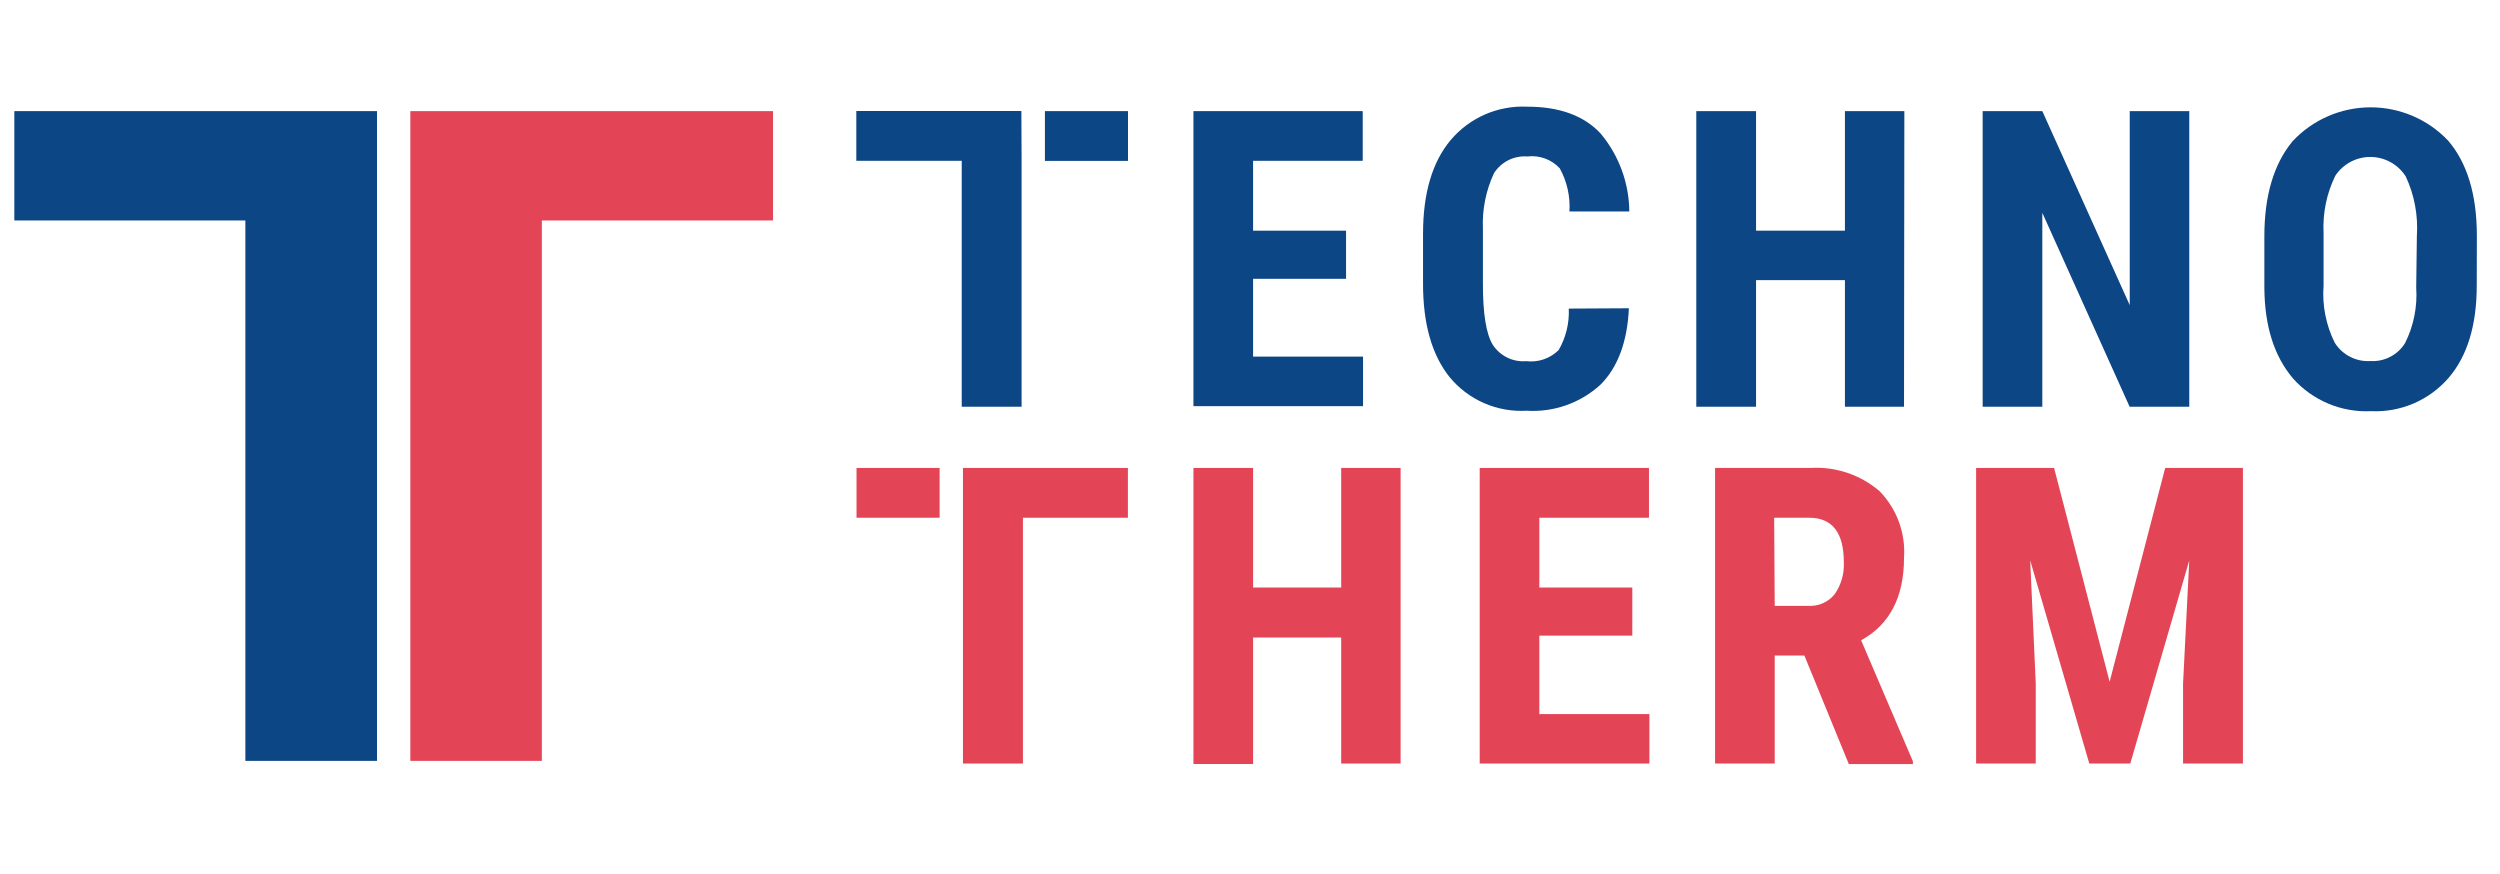
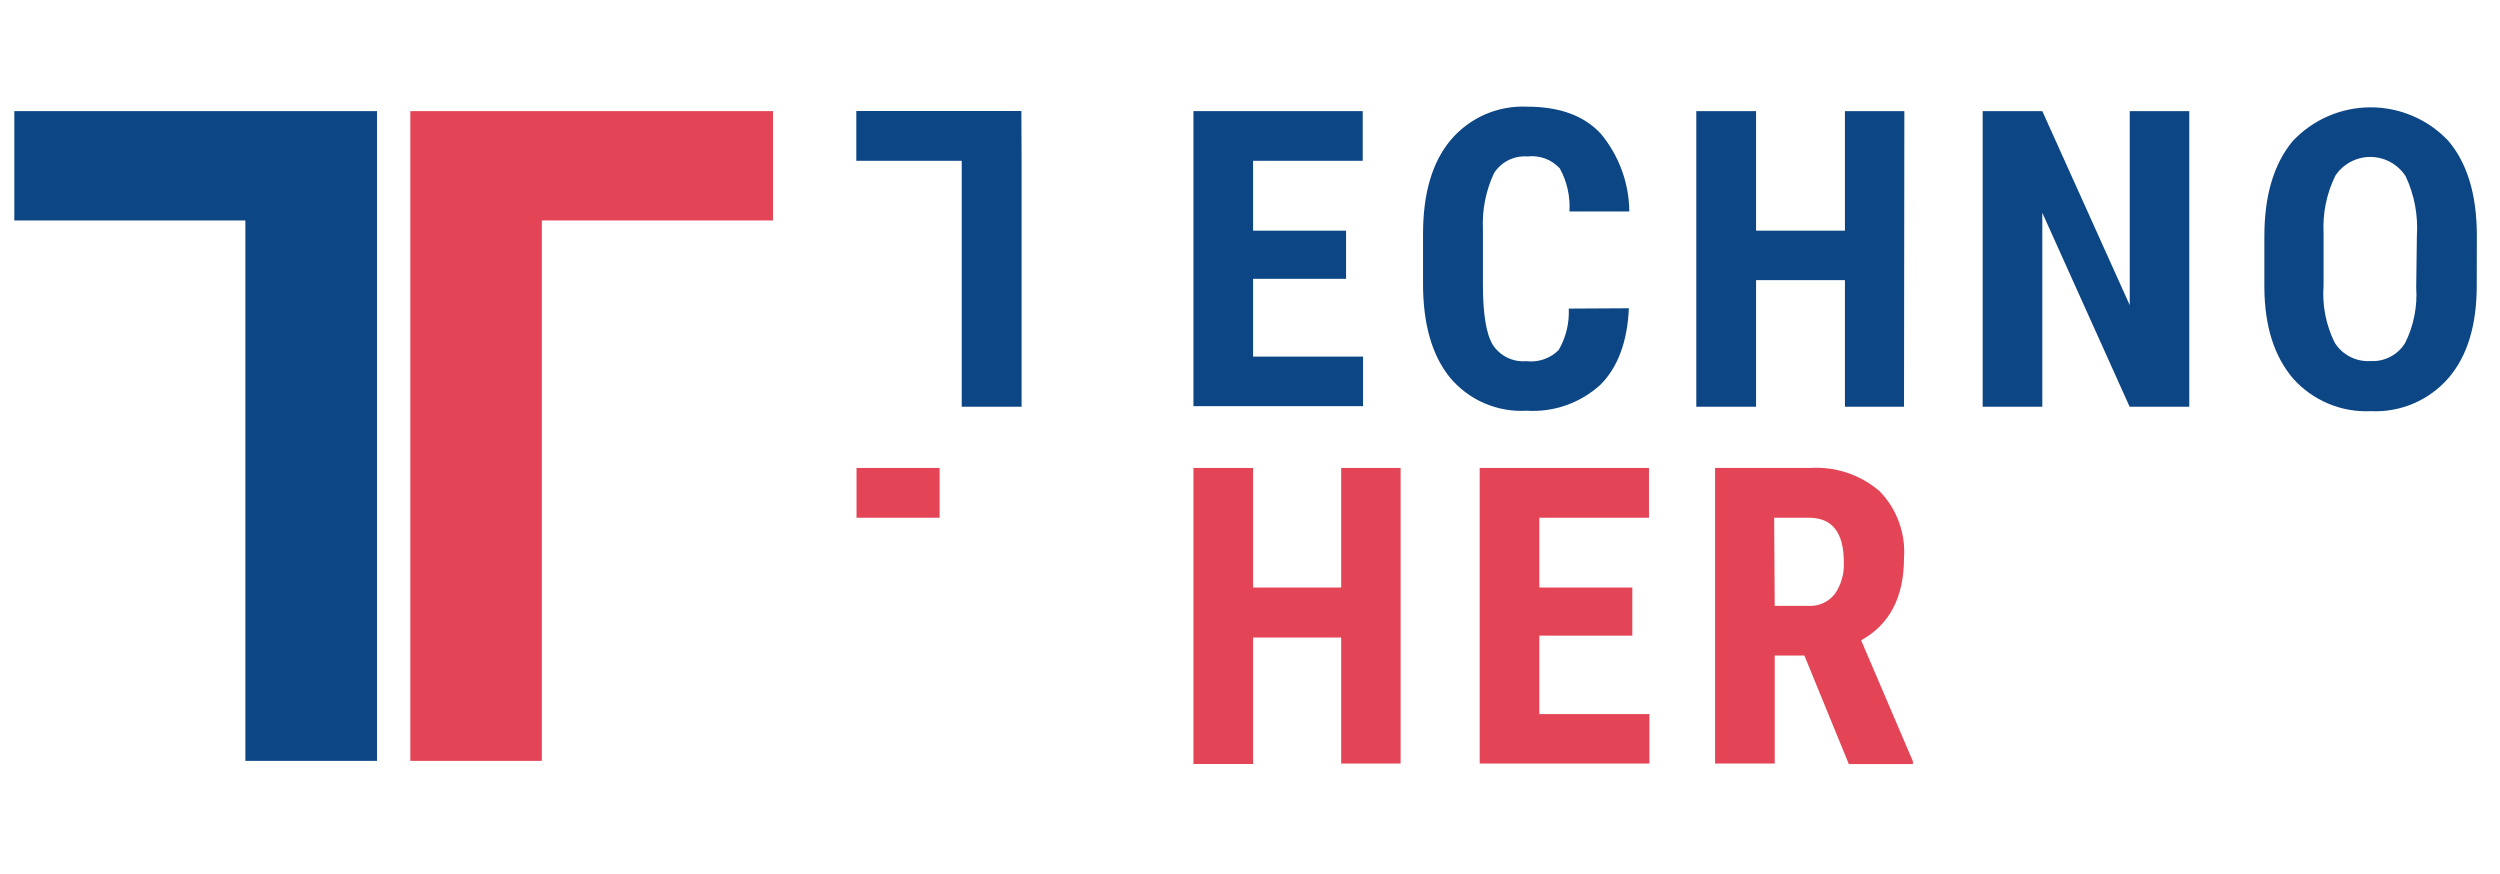
<svg xmlns="http://www.w3.org/2000/svg" height="396" preserveAspectRatio="xMidYMid meet" version="1.0" viewBox="0 0 850.5 297.75" width="1133" zoomAndPan="magnify">
  <path d="M 476.57 260.184 L 456.32 260.184 L 456.32 217.242 L 426.301 217.242 L 426.301 260.336 L 405.977 260.336 L 405.977 159.457 L 426.301 159.457 L 426.301 200.203 L 456.32 200.203 L 456.32 159.457 L 476.57 159.457 Z M 476.57 260.184" fill="#e44556" fill-opacity="1" fill-rule="nonzero" />
  <path d="M 555.527 216.598 L 523.844 216.598 L 523.844 243.332 L 561.355 243.332 L 561.355 260.184 L 503.52 260.184 L 503.52 159.457 L 561.203 159.457 L 561.203 176.422 L 523.844 176.422 L 523.844 200.203 L 555.527 200.203 Z M 555.527 216.598" fill="#e44556" fill-opacity="1" fill-rule="nonzero" />
  <path d="M 614.16 223.375 L 604.051 223.375 L 604.051 260.184 L 583.727 260.184 L 583.727 159.457 L 616.164 159.457 C 618.297 159.32 620.418 159.395 622.535 159.668 C 624.652 159.945 626.723 160.426 628.75 161.102 C 630.773 161.781 632.715 162.648 634.57 163.703 C 636.426 164.758 638.164 165.98 639.785 167.371 C 641.238 168.863 642.52 170.492 643.633 172.258 C 644.742 174.023 645.656 175.883 646.375 177.84 C 647.09 179.801 647.598 181.809 647.891 183.875 C 648.184 185.938 648.258 188.012 648.113 190.09 C 648.113 203.457 643.23 212.812 633.5 218.188 L 651.141 259.426 L 651.141 260.371 L 629.301 260.371 Z M 604.051 206.449 L 615.406 206.449 C 616.277 206.508 617.137 206.465 617.996 206.312 C 618.852 206.16 619.676 205.91 620.473 205.555 C 621.266 205.203 622.008 204.758 622.695 204.227 C 623.379 203.691 623.992 203.082 624.531 202.398 C 625.625 200.812 626.434 199.09 626.957 197.238 C 627.484 195.383 627.695 193.492 627.598 191.566 C 627.598 181.469 623.648 176.422 615.75 176.422 L 603.863 176.422 Z M 604.051 206.449" fill="#e44556" fill-opacity="1" fill-rule="nonzero" />
-   <path d="M 699.25 159.457 L 718.176 232.312 L 737.102 159.457 L 763.598 159.457 L 763.598 260.184 L 743.195 260.184 L 743.195 232.957 L 745.312 190.961 L 725.215 260.184 L 711.246 260.184 L 691.109 190.961 L 693.004 232.957 L 693.004 260.184 L 672.676 260.184 L 672.676 159.457 Z M 699.25 159.457" fill="#e44556" fill-opacity="1" fill-rule="nonzero" />
  <path d="M 457.984 95.008 L 426.301 95.008 L 426.301 121.516 L 463.773 121.516 L 463.773 138.402 L 405.977 138.402 L 405.977 37.867 L 463.66 37.867 L 463.66 54.793 L 426.301 54.793 L 426.301 78.609 L 457.984 78.609 Z M 457.984 95.008" fill="#0c4684" fill-opacity="1" fill-rule="nonzero" />
  <path d="M 554.355 105.043 C 553.863 116.402 550.57 125.227 544.664 131.094 C 542.973 132.641 541.141 134.004 539.176 135.184 C 537.207 136.363 535.145 137.332 532.98 138.094 C 530.82 138.855 528.602 139.391 526.332 139.707 C 524.059 140.02 521.781 140.102 519.492 139.957 C 517.02 140.098 514.566 139.953 512.129 139.52 C 509.691 139.086 507.336 138.375 505.062 137.391 C 502.793 136.402 500.664 135.168 498.684 133.68 C 496.703 132.195 494.922 130.5 493.336 128.594 C 487.23 121.023 484.191 110.344 484.215 96.559 L 484.215 79.707 C 484.215 65.848 487.355 55.207 493.641 47.711 C 495.234 45.824 497.023 44.145 499.004 42.672 C 500.984 41.195 503.109 39.969 505.375 38.98 C 507.637 37.996 509.984 37.281 512.414 36.84 C 514.844 36.395 517.293 36.23 519.758 36.352 C 530.734 36.352 539.098 39.418 544.777 45.551 C 546.316 47.402 547.688 49.367 548.887 51.449 C 550.09 53.535 551.105 55.707 551.934 57.965 C 552.762 60.223 553.391 62.535 553.824 64.902 C 554.254 67.27 554.484 69.652 554.504 72.059 L 534.102 72.059 C 534.262 69.504 534.059 66.977 533.5 64.48 C 532.941 61.98 532.043 59.609 530.809 57.367 C 530.117 56.613 529.344 55.957 528.492 55.387 C 527.641 54.82 526.734 54.359 525.773 54.008 C 524.812 53.656 523.824 53.422 522.805 53.305 C 521.789 53.188 520.773 53.191 519.758 53.316 C 518.645 53.23 517.539 53.297 516.441 53.516 C 515.344 53.73 514.297 54.086 513.297 54.586 C 512.297 55.086 511.383 55.711 510.551 56.461 C 509.719 57.207 509.004 58.055 508.402 58.996 C 507.02 61.953 506.008 65.031 505.367 68.234 C 504.727 71.434 504.477 74.668 504.617 77.93 L 504.617 96.863 C 504.617 106.961 505.738 113.84 507.984 117.5 C 508.594 118.434 509.312 119.27 510.148 120.008 C 510.98 120.746 511.898 121.359 512.898 121.848 C 513.895 122.34 514.941 122.688 516.035 122.895 C 517.129 123.102 518.23 123.156 519.34 123.066 C 520.348 123.191 521.355 123.203 522.367 123.098 C 523.375 122.996 524.363 122.777 525.32 122.449 C 526.281 122.121 527.195 121.691 528.059 121.156 C 528.918 120.621 529.711 119.996 530.43 119.281 C 531.668 117.141 532.582 114.867 533.168 112.465 C 533.754 110.062 533.988 107.625 533.875 105.156 Z M 554.355 105.043" fill="#0c4684" fill-opacity="1" fill-rule="nonzero" />
  <path d="M 648.113 138.594 L 627.977 138.594 L 627.977 95.461 L 597.695 95.461 L 597.695 138.594 L 577.328 138.594 L 577.328 37.867 L 597.695 37.867 L 597.695 78.609 L 627.977 78.609 L 627.977 37.867 L 648.227 37.867 Z M 648.113 138.594" fill="#0c4684" fill-opacity="1" fill-rule="nonzero" />
  <path d="M 745.312 138.594 L 724.988 138.594 L 695.238 72.516 L 695.238 138.594 L 674.91 138.594 L 674.91 37.867 L 695.238 37.867 L 725.027 103.98 L 725.027 37.867 L 745.312 37.867 Z M 745.312 138.594" fill="#0c4684" fill-opacity="1" fill-rule="nonzero" />
  <path d="M 843.273 97.277 C 843.273 110.809 840.082 121.301 833.699 128.746 C 832.062 130.637 830.238 132.32 828.223 133.793 C 826.207 135.27 824.055 136.496 821.758 137.48 C 819.461 138.465 817.086 139.18 814.629 139.621 C 812.172 140.066 809.695 140.227 807.203 140.105 C 804.719 140.223 802.258 140.066 799.809 139.637 C 797.363 139.203 794.996 138.508 792.703 137.547 C 790.41 136.59 788.254 135.387 786.23 133.949 C 784.203 132.508 782.363 130.863 780.707 129.012 C 774.27 121.438 770.977 111.25 770.902 97.922 L 770.902 80.543 C 770.902 66.684 774.105 55.879 780.516 48.129 C 781.359 47.223 782.25 46.363 783.184 45.551 C 784.113 44.734 785.086 43.973 786.098 43.258 C 787.105 42.543 788.152 41.883 789.23 41.273 C 790.305 40.664 791.414 40.113 792.547 39.617 C 793.68 39.121 794.836 38.684 796.016 38.309 C 797.195 37.93 798.387 37.613 799.598 37.359 C 800.809 37.102 802.031 36.91 803.262 36.777 C 804.492 36.648 805.727 36.578 806.965 36.574 C 808.199 36.566 809.434 36.625 810.668 36.746 C 811.898 36.867 813.121 37.051 814.332 37.297 C 815.547 37.539 816.742 37.848 817.926 38.215 C 819.105 38.582 820.266 39.008 821.406 39.492 C 822.543 39.98 823.652 40.523 824.738 41.121 C 825.82 41.719 826.871 42.371 827.887 43.078 C 828.902 43.785 829.879 44.539 830.82 45.348 C 831.758 46.152 832.656 47.004 833.508 47.898 C 839.992 55.473 843.262 66.191 843.312 80.051 Z M 822.871 80.391 C 823.105 76.906 822.898 73.453 822.258 70.023 C 821.617 66.59 820.559 63.293 819.086 60.133 C 818.77 59.629 818.422 59.148 818.043 58.691 C 817.664 58.234 817.262 57.801 816.828 57.391 C 816.398 56.984 815.941 56.602 815.465 56.254 C 814.984 55.902 814.484 55.582 813.969 55.293 C 813.449 55 812.914 54.746 812.363 54.523 C 811.812 54.301 811.25 54.113 810.676 53.961 C 810.102 53.809 809.52 53.691 808.934 53.613 C 808.344 53.531 807.754 53.488 807.16 53.48 C 806.566 53.477 805.973 53.504 805.383 53.57 C 804.793 53.641 804.211 53.742 803.633 53.883 C 803.055 54.023 802.488 54.199 801.934 54.406 C 801.379 54.617 800.84 54.863 800.312 55.141 C 799.789 55.418 799.281 55.727 798.797 56.066 C 798.309 56.41 797.848 56.777 797.406 57.176 C 796.965 57.574 796.551 58 796.164 58.449 C 795.777 58.898 795.418 59.371 795.09 59.867 C 793.605 62.895 792.523 66.059 791.844 69.363 C 791.164 72.664 790.91 76 791.078 79.367 L 791.078 97.277 C 790.824 100.633 791.02 103.961 791.66 107.266 C 792.305 110.566 793.371 113.727 794.863 116.742 C 795.5 117.77 796.262 118.691 797.148 119.512 C 798.035 120.328 799.016 121.016 800.09 121.57 C 801.16 122.121 802.289 122.523 803.469 122.77 C 804.652 123.02 805.844 123.105 807.051 123.027 C 808.219 123.098 809.375 123.012 810.523 122.766 C 811.668 122.523 812.762 122.129 813.801 121.59 C 814.84 121.051 815.789 120.383 816.648 119.586 C 817.508 118.789 818.242 117.891 818.859 116.895 C 820.32 113.965 821.375 110.891 822.016 107.68 C 822.656 104.469 822.867 101.227 822.645 97.961 Z M 822.871 80.391" fill="#0c4684" fill-opacity="1" fill-rule="nonzero" />
  <path d="M 347.418 54.793 L 347.418 138.594 L 327.02 138.594 L 327.02 54.793 L 291.098 54.793 L 291.098 37.828 L 347.344 37.828 Z M 347.418 54.793" fill="#0c4684" fill-opacity="1" fill-rule="nonzero" />
-   <path d="M 355.367 37.867 L 383.68 37.867 L 383.68 54.828 L 355.367 54.828 Z M 355.367 37.867" fill="#0c4684" fill-opacity="1" fill-rule="nonzero" />
-   <path d="M 327.434 159.457 L 383.645 159.457 L 383.645 176.422 L 347.875 176.422 L 347.875 260.184 L 327.434 260.184 Z M 327.434 159.457" fill="#e44556" fill-opacity="1" fill-rule="nonzero" />
  <path d="M 291.172 159.457 L 319.484 159.457 L 319.484 176.422 L 291.172 176.422 Z M 291.172 159.457" fill="#e44556" fill-opacity="1" fill-rule="nonzero" />
  <path d="M 127.77 75.125 L 127.77 259.273 L 82.914 259.273 L 82.914 75.125 L 4.184 75.125 L 4.184 37.867 L 127.77 37.867 Z M 127.77 75.125" fill="#0c4684" fill-opacity="1" fill-rule="nonzero" />
  <path d="M 139.125 37.867 L 262.707 37.867 L 262.707 75.125 L 183.941 75.125 L 183.941 259.273 L 139.125 259.273 Z M 139.125 37.867" fill="#e44556" fill-opacity="1" fill-rule="nonzero" />
</svg>